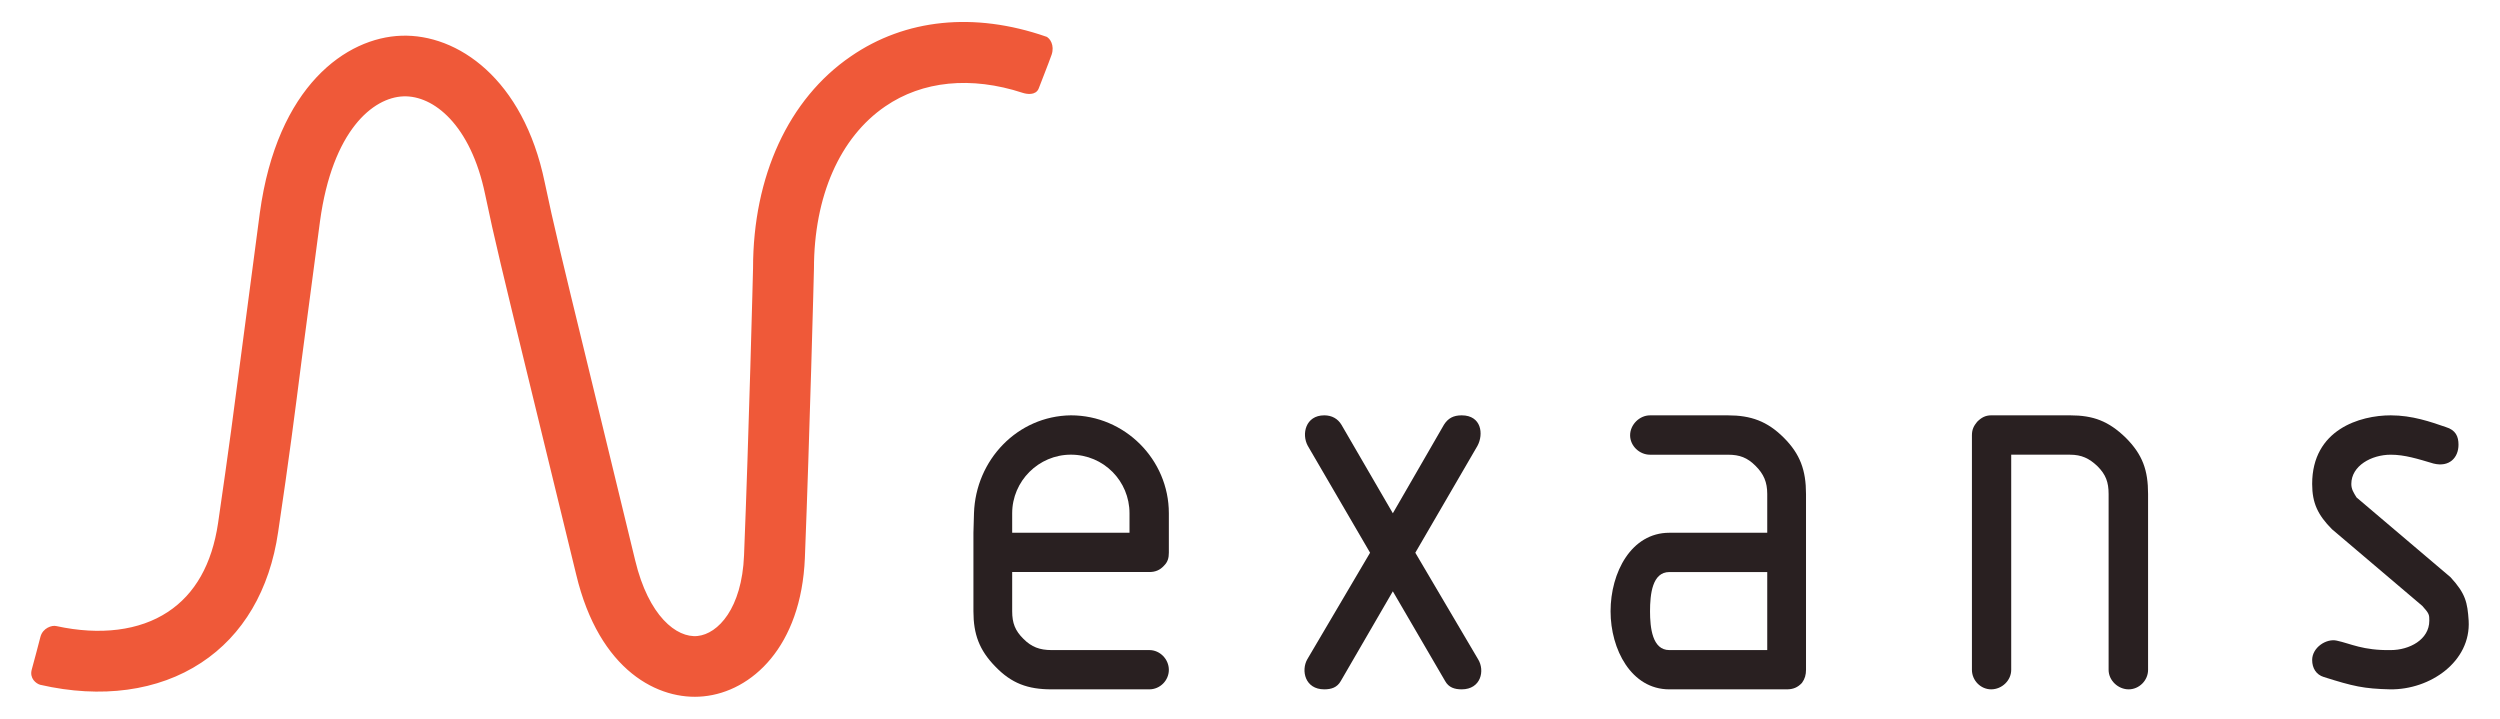
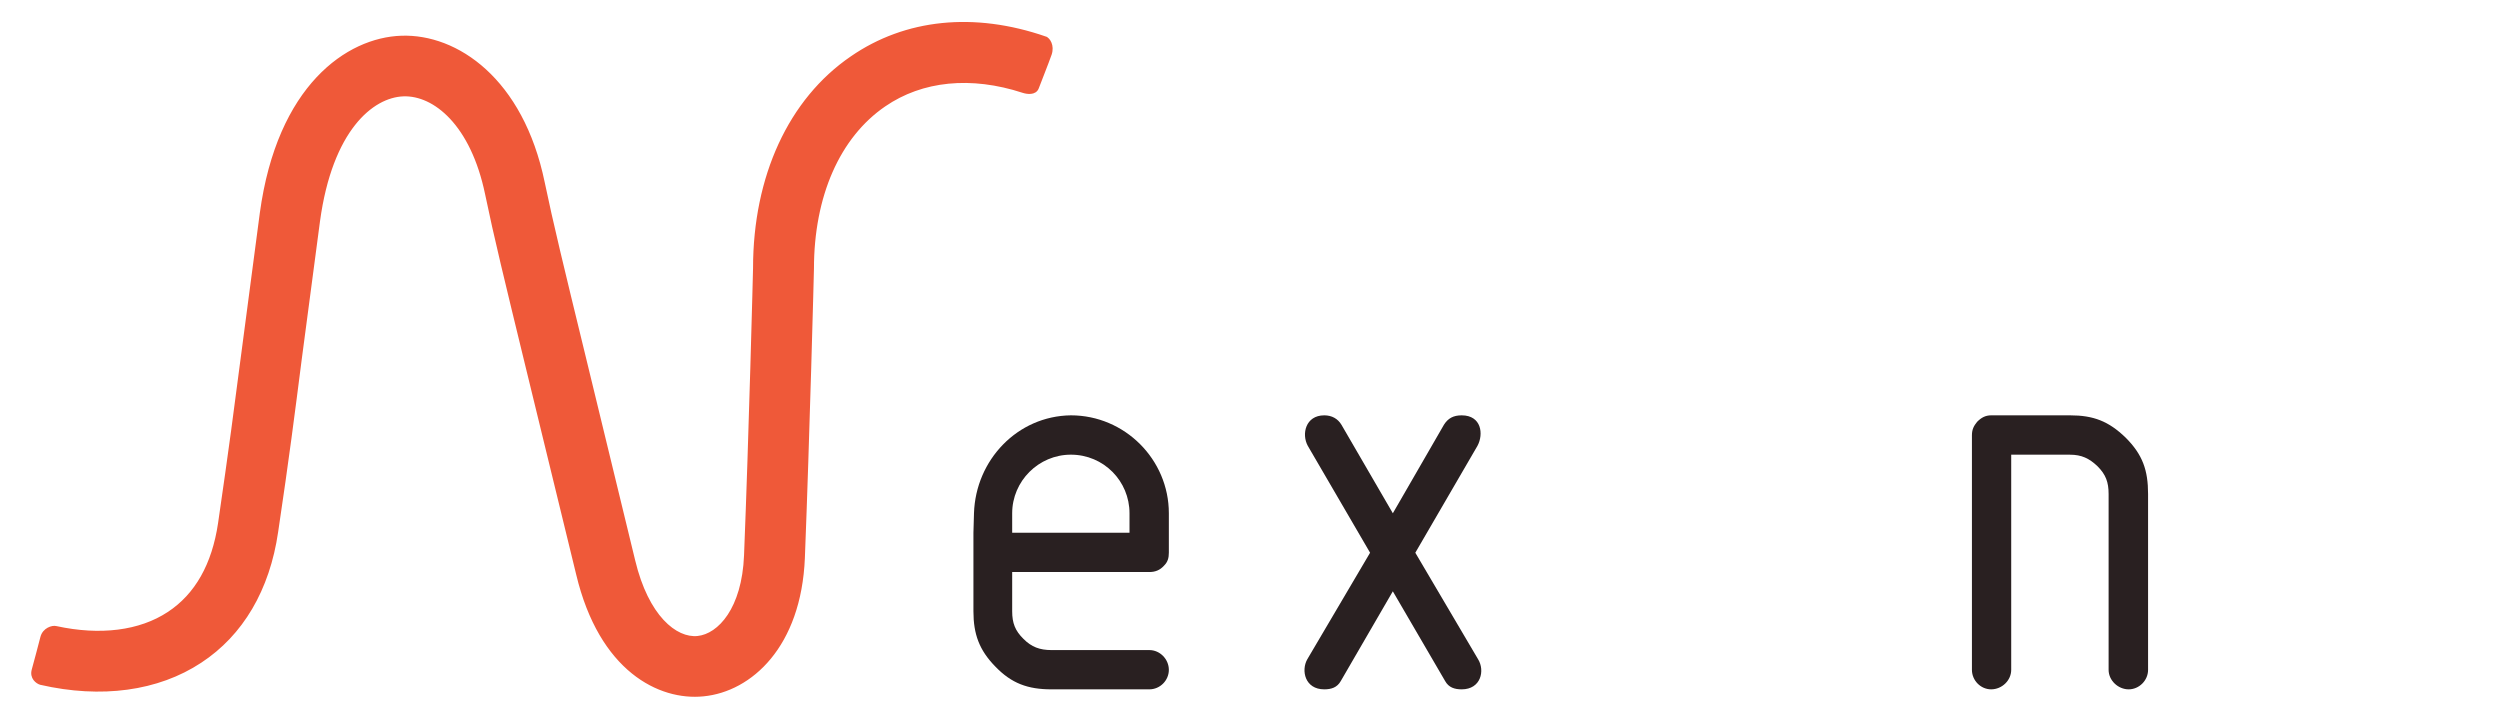
<svg xmlns="http://www.w3.org/2000/svg" width="400" height="115" id="svg2" xml:space="preserve" style="enable-background:new">
  <defs id="defs6" />
  <g transform="matrix(1.25,0,0,-1.25,-277.361,814.242)" id="g12">
    <path d="m 292.196,628.638 c 0,0 0,0 0,0 0,0 0,0 0,0 z" id="path30" style="fill:#fbbc9a;fill-opacity:1;fill-rule:nonzero;stroke:none" />
    <path d="m 355.717,646.548 c -9.118,3.16 -17.888,2.271 -24.829,-2.517 -7.91,-5.411 -12.434,-15.247 -12.434,-26.955 0,-0.14 -0.537,-21.424 -1.154,-36.789 -0.276,-6.818 -3.358,-10.186 -6.103,-10.474 -2.824,-0.289 -6.462,2.664 -8.174,9.811 0,0 -6.466,26.63 -6.466,26.63 -2.685,11.014 -4.032,16.557 -5.122,21.796 -2.725,13.174 -11.094,18.846 -18.17,18.596 -6.892,-0.228 -15.736,-6.285 -17.948,-22.55 0,0 -2.332,-17.684 -2.332,-17.684 -0.913,-7.041 -1.639,-12.596 -3.011,-22.001 -0.782,-5.294 -2.976,-9.176 -6.512,-11.496 -3.677,-2.43 -8.763,-3.057 -14.395,-1.83 -0.469,0.124 -1.558,-0.207 -1.832,-1.247 -0.268,-1.027 -0.807,-3.098 -1.106,-4.165 -0.307,-1.056 0.515,-1.637 0.944,-1.762 7.778,-1.787 15.01,-0.803 20.471,2.795 5.312,3.48 8.701,9.234 9.774,16.615 1.413,9.475 2.121,15.065 3.026,22.143 0,0 2.332,17.634 2.332,17.634 1.59,11.672 6.836,15.99 10.843,16.136 3.966,0.144 8.78,-3.732 10.637,-12.681 1.114,-5.4 2.476,-10.965 5.173,-22.057 0,0 6.481,-26.598 6.481,-26.598 2.938,-12.322 10.521,-16.029 16.105,-15.464 6.047,0.585 12.362,6.238 12.824,17.55 0.606,15.44 1.162,36.789 1.162,37.018 0,9.312 3.333,16.904 9.201,20.919 4.808,3.301 11.083,3.933 17.743,1.756 0.477,-0.157 1.532,-0.337 1.841,0.468 0.29,0.778 1.231,3.129 1.646,4.306 0.376,1.113 -0.207,1.966 -0.616,2.094 0,0 0,0 0,0 z" id="path32" style="fill:#ef5939;fill-opacity:1;fill-rule:nonzero;stroke:none" />
    <path d="m 355.717,646.548 c -9.118,3.16 -17.888,2.271 -24.829,-2.517 -7.91,-5.411 -12.434,-15.247 -12.434,-26.955 0,-0.14 -0.537,-21.424 -1.154,-36.789 -0.276,-6.818 -3.358,-10.186 -6.103,-10.474 -2.824,-0.289 -6.462,2.664 -8.174,9.811 0,0 -6.466,26.63 -6.466,26.63 -2.685,11.014 -4.032,16.557 -5.122,21.796 -2.725,13.174 -11.094,18.846 -18.17,18.596 -6.892,-0.228 -15.736,-6.285 -17.948,-22.55 0,0 -2.332,-17.684 -2.332,-17.684 -0.913,-7.041 -1.639,-12.596 -3.011,-22.001 -0.782,-5.294 -2.976,-9.176 -6.512,-11.496 -3.677,-2.43 -8.763,-3.057 -14.395,-1.83 -0.469,0.124 -1.558,-0.207 -1.832,-1.247 -0.268,-1.027 -0.807,-3.098 -1.106,-4.165 -0.307,-1.056 0.515,-1.637 0.944,-1.762 7.778,-1.787 15.01,-0.803 20.471,2.795 5.312,3.48 8.701,9.234 9.774,16.615 1.413,9.475 2.121,15.065 3.026,22.143 0,0 2.332,17.634 2.332,17.634 1.59,11.672 6.836,15.99 10.843,16.136 3.966,0.144 8.78,-3.732 10.637,-12.681 1.114,-5.4 2.476,-10.965 5.173,-22.057 0,0 6.481,-26.598 6.481,-26.598 2.938,-12.322 10.521,-16.029 16.105,-15.464 6.047,0.585 12.362,6.238 12.824,17.55 0.606,15.44 1.162,36.789 1.162,37.018 0,9.312 3.333,16.904 9.201,20.919 4.808,3.301 11.083,3.933 17.743,1.756 0.477,-0.157 1.532,-0.337 1.841,0.468 0.29,0.778 1.231,3.129 1.646,4.306 0.376,1.113 -0.207,1.966 -0.616,2.094 0,0 0,0 0,0 z" id="path34" style="fill:none;stroke:#ef5939;stroke-width:0.349;stroke-linecap:butt;stroke-linejoin:miter;stroke-miterlimit:4;stroke-opacity:1;stroke-dasharray:none" />
    <path d="m 366.466,585.695 c 0,4.117 -3.3,7.501 -7.504,7.501 -4.132,0 -7.514,-3.384 -7.514,-7.501 0,0 0,-2.494 0,-2.494 0,0 15.018,0 15.018,0 0,0 0,2.494 0,2.494 0,0 0,0 0,0 z m 2.542,-22.538 c 0,0 -12.532,0 -12.532,0 -3.011,0 -5.117,0.755 -7.205,2.938 -2.034,2.088 -2.783,4.123 -2.783,7.053 0,0 0,10.054 0,10.054 0,0 0.071,2.494 0.071,2.494 0.216,6.828 5.568,12.452 12.403,12.535 6.898,0 12.54,-5.652 12.54,-12.535 0,0 0,-2.494 0,-2.494 0,0 0,-2.557 0,-2.557 0,-0.67 -0.145,-1.185 -0.606,-1.643 -0.523,-0.585 -1.129,-0.828 -1.888,-0.828 0,0 -17.56,0 -17.56,0 0,0 0,-5.026 0,-5.026 0,-1.509 0.38,-2.486 1.44,-3.528 1.031,-1.044 2.096,-1.436 3.588,-1.436 0,0 12.532,0 12.532,0 1.365,0 2.494,-1.177 2.494,-2.532 0,-1.357 -1.129,-2.494 -2.494,-2.494 0,0 0,0 0,0 z" id="path36" style="fill:#292021;fill-opacity:1;fill-rule:nonzero;stroke:none" />
    <path d="m 408.983,563.157 c -0.911,0 -1.662,0.241 -2.115,1.058 0,0 -6.697,11.49 -6.697,11.49 0,0 -6.665,-11.49 -6.665,-11.49 -0.461,-0.816 -1.202,-1.058 -2.113,-1.058 -2.469,0 -2.988,2.409 -2.171,3.849 0,0 8.037,13.638 8.037,13.638 0,0 -7.971,13.679 -7.971,13.679 -0.824,1.5 -0.293,3.907 2.106,3.907 0.984,0 1.735,-0.438 2.195,-1.197 0,0 6.584,-11.338 6.584,-11.338 0,0 6.545,11.338 6.545,11.338 0.525,0.825 1.204,1.197 2.268,1.197 2.532,0 2.831,-2.408 2.017,-3.907 0,0 -7.954,-13.679 -7.954,-13.679 0,0 8.037,-13.638 8.037,-13.638 0.894,-1.44 0.369,-3.849 -2.1,-3.849 0,0 0,0 0,0 z" id="path38" style="fill:#292021;fill-opacity:1;fill-rule:nonzero;stroke:none" />
-     <path d="m 448.096,578.171 c 0,0 -12.534,0 -12.534,0 -2.179,0 -2.469,-2.826 -2.469,-5.024 0,-2.098 0.289,-4.964 2.469,-4.964 0,0 12.534,0 12.534,0 0,0 0,9.988 0,9.988 0,0 0,0 0,0 z m 4.453,-14.175 c -0.548,-0.598 -1.145,-0.84 -1.959,-0.84 0,0 -15.028,0 -15.028,0 -4.873,0 -7.52,5.124 -7.52,9.99 0,4.97 2.646,10.054 7.52,10.054 0,0 12.534,0 12.534,0 0,0 0,4.963 0,4.963 0,1.517 -0.446,2.554 -1.494,3.599 -1.058,1.057 -2.032,1.428 -3.534,1.428 0,0 -9.975,0 -9.975,0 -1.355,0 -2.55,1.131 -2.55,2.486 0,1.356 1.195,2.553 2.55,2.553 0,0 9.975,0 9.975,0 2.928,0 5.028,-0.746 7.139,-2.852 2.11,-2.103 2.851,-4.196 2.851,-7.214 0,0 0,-22.514 0,-22.514 0,-0.614 -0.137,-1.139 -0.51,-1.654 0,0 0,0 0,0 z" id="path40" style="fill:#292021;fill-opacity:1;fill-rule:nonzero;stroke:none" />
    <path d="m 494.358,563.157 c -1.349,0 -2.567,1.137 -2.567,2.494 0,0 0,22.514 0,22.514 0,1.517 -0.363,2.486 -1.413,3.541 -1.065,1.018 -2.05,1.486 -3.534,1.486 0,0 -7.52,0 -7.52,0 0,0 0,-27.54 0,-27.54 0,-1.357 -1.187,-2.494 -2.567,-2.494 -1.341,0 -2.461,1.137 -2.461,2.494 0,0 0,30.026 0,30.026 0,0.753 0.241,1.202 0.668,1.726 0.525,0.53 1.058,0.827 1.793,0.827 0,0 10.087,0 10.087,0 3.001,0 4.947,-0.746 7.126,-2.852 2.187,-2.187 2.872,-4.196 2.872,-7.214 0,0 0,-22.514 0,-22.514 0,-1.357 -1.146,-2.494 -2.484,-2.494 0,0 0,0 0,0 z" id="path42" style="fill:#292021;fill-opacity:1;fill-rule:nonzero;stroke:none" />
-     <path d="m 527.822,563.157 c -3.399,0.081 -4.721,0.392 -8.49,1.581 -0.977,0.299 -1.486,1.139 -1.486,2.179 0,1.59 1.801,2.775 3.14,2.478 1.801,-0.386 3.356,-1.272 6.914,-1.212 2.399,0 4.941,1.341 4.941,3.766 0,0.743 0,0.899 -0.894,1.886 0,0 -11.575,9.826 -11.575,9.826 -1.783,1.808 -2.526,3.317 -2.526,5.787 0,6.982 6.143,8.782 10.054,8.782 2.754,0 5.094,-0.827 7.054,-1.501 1.276,-0.383 1.623,-1.209 1.623,-2.263 0,-1.646 -1.172,-2.913 -3.204,-2.404 -2.042,0.605 -3.679,1.129 -5.474,1.129 -2.476,0 -5.041,-1.428 -5.041,-3.743 0,-0.687 0.297,-1.121 0.67,-1.729 0,0 12.023,-10.205 12.023,-10.205 1.947,-2.11 2.171,-3.248 2.326,-5.564 0.307,-5.242 -4.939,-8.865 -10.054,-8.792 0,0 0,0 0,0 z" id="path44" style="fill:#292021;fill-opacity:1;fill-rule:nonzero;stroke:none" />
  </g>
</svg>